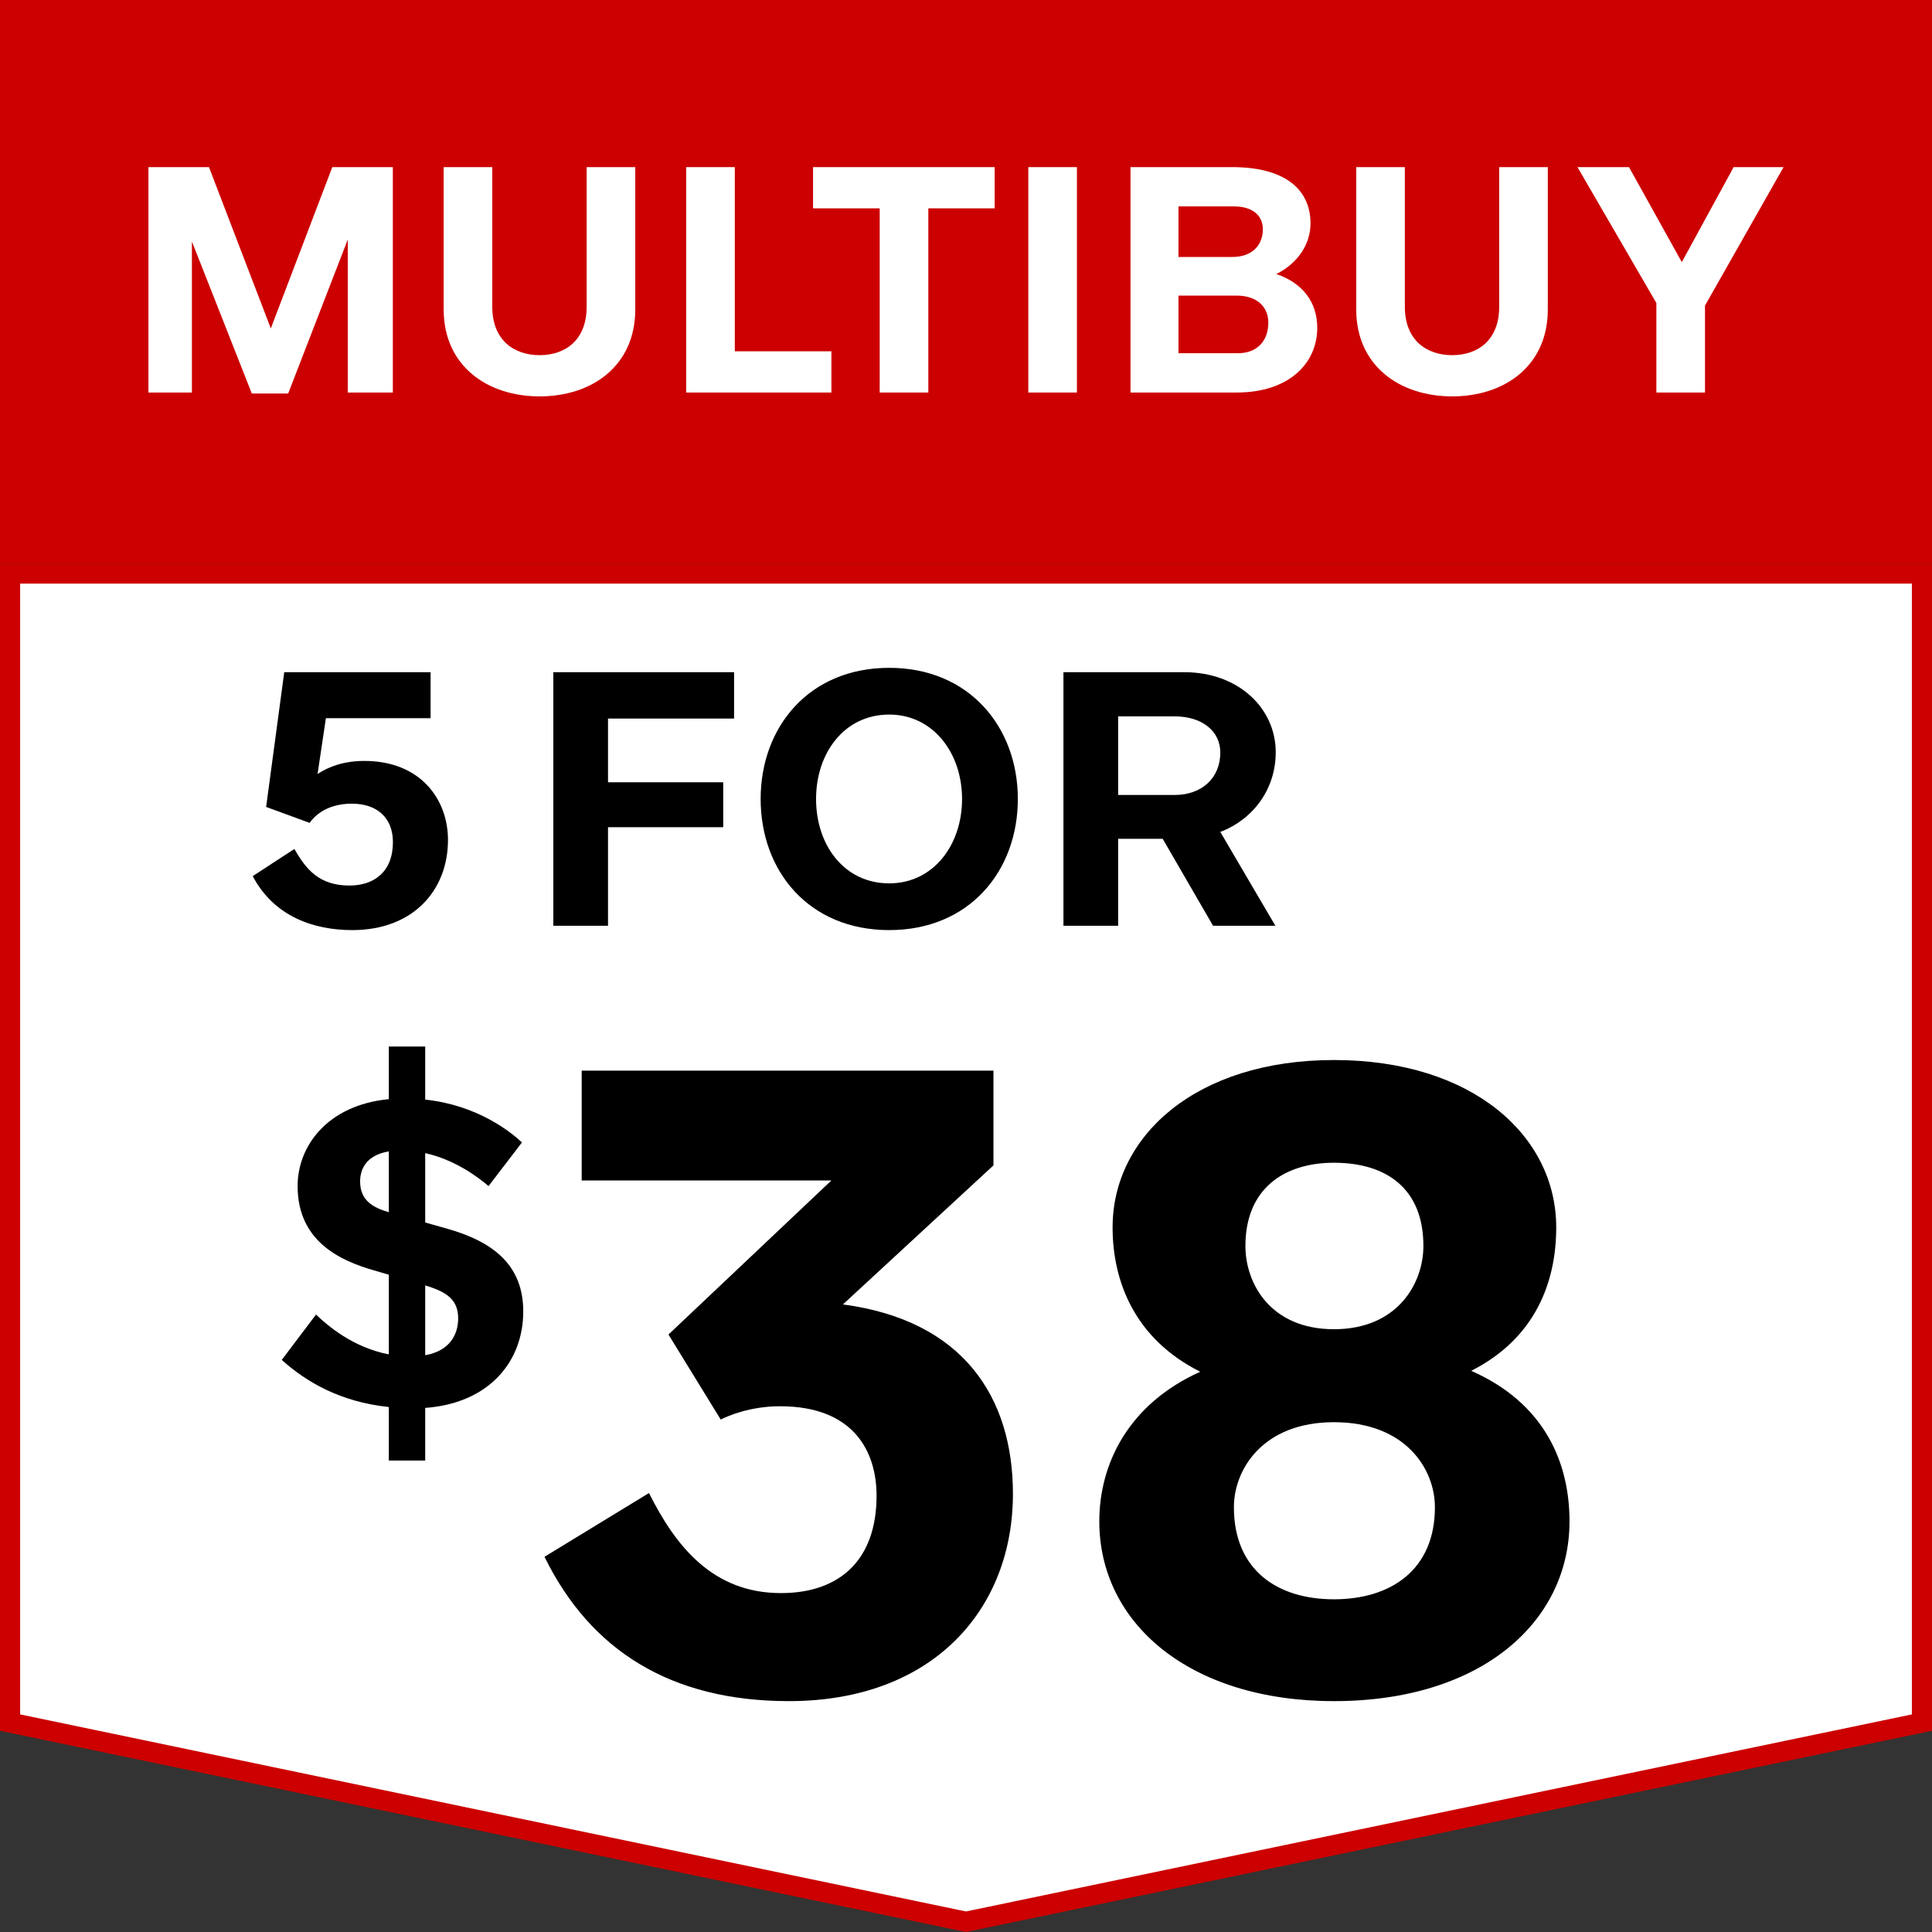
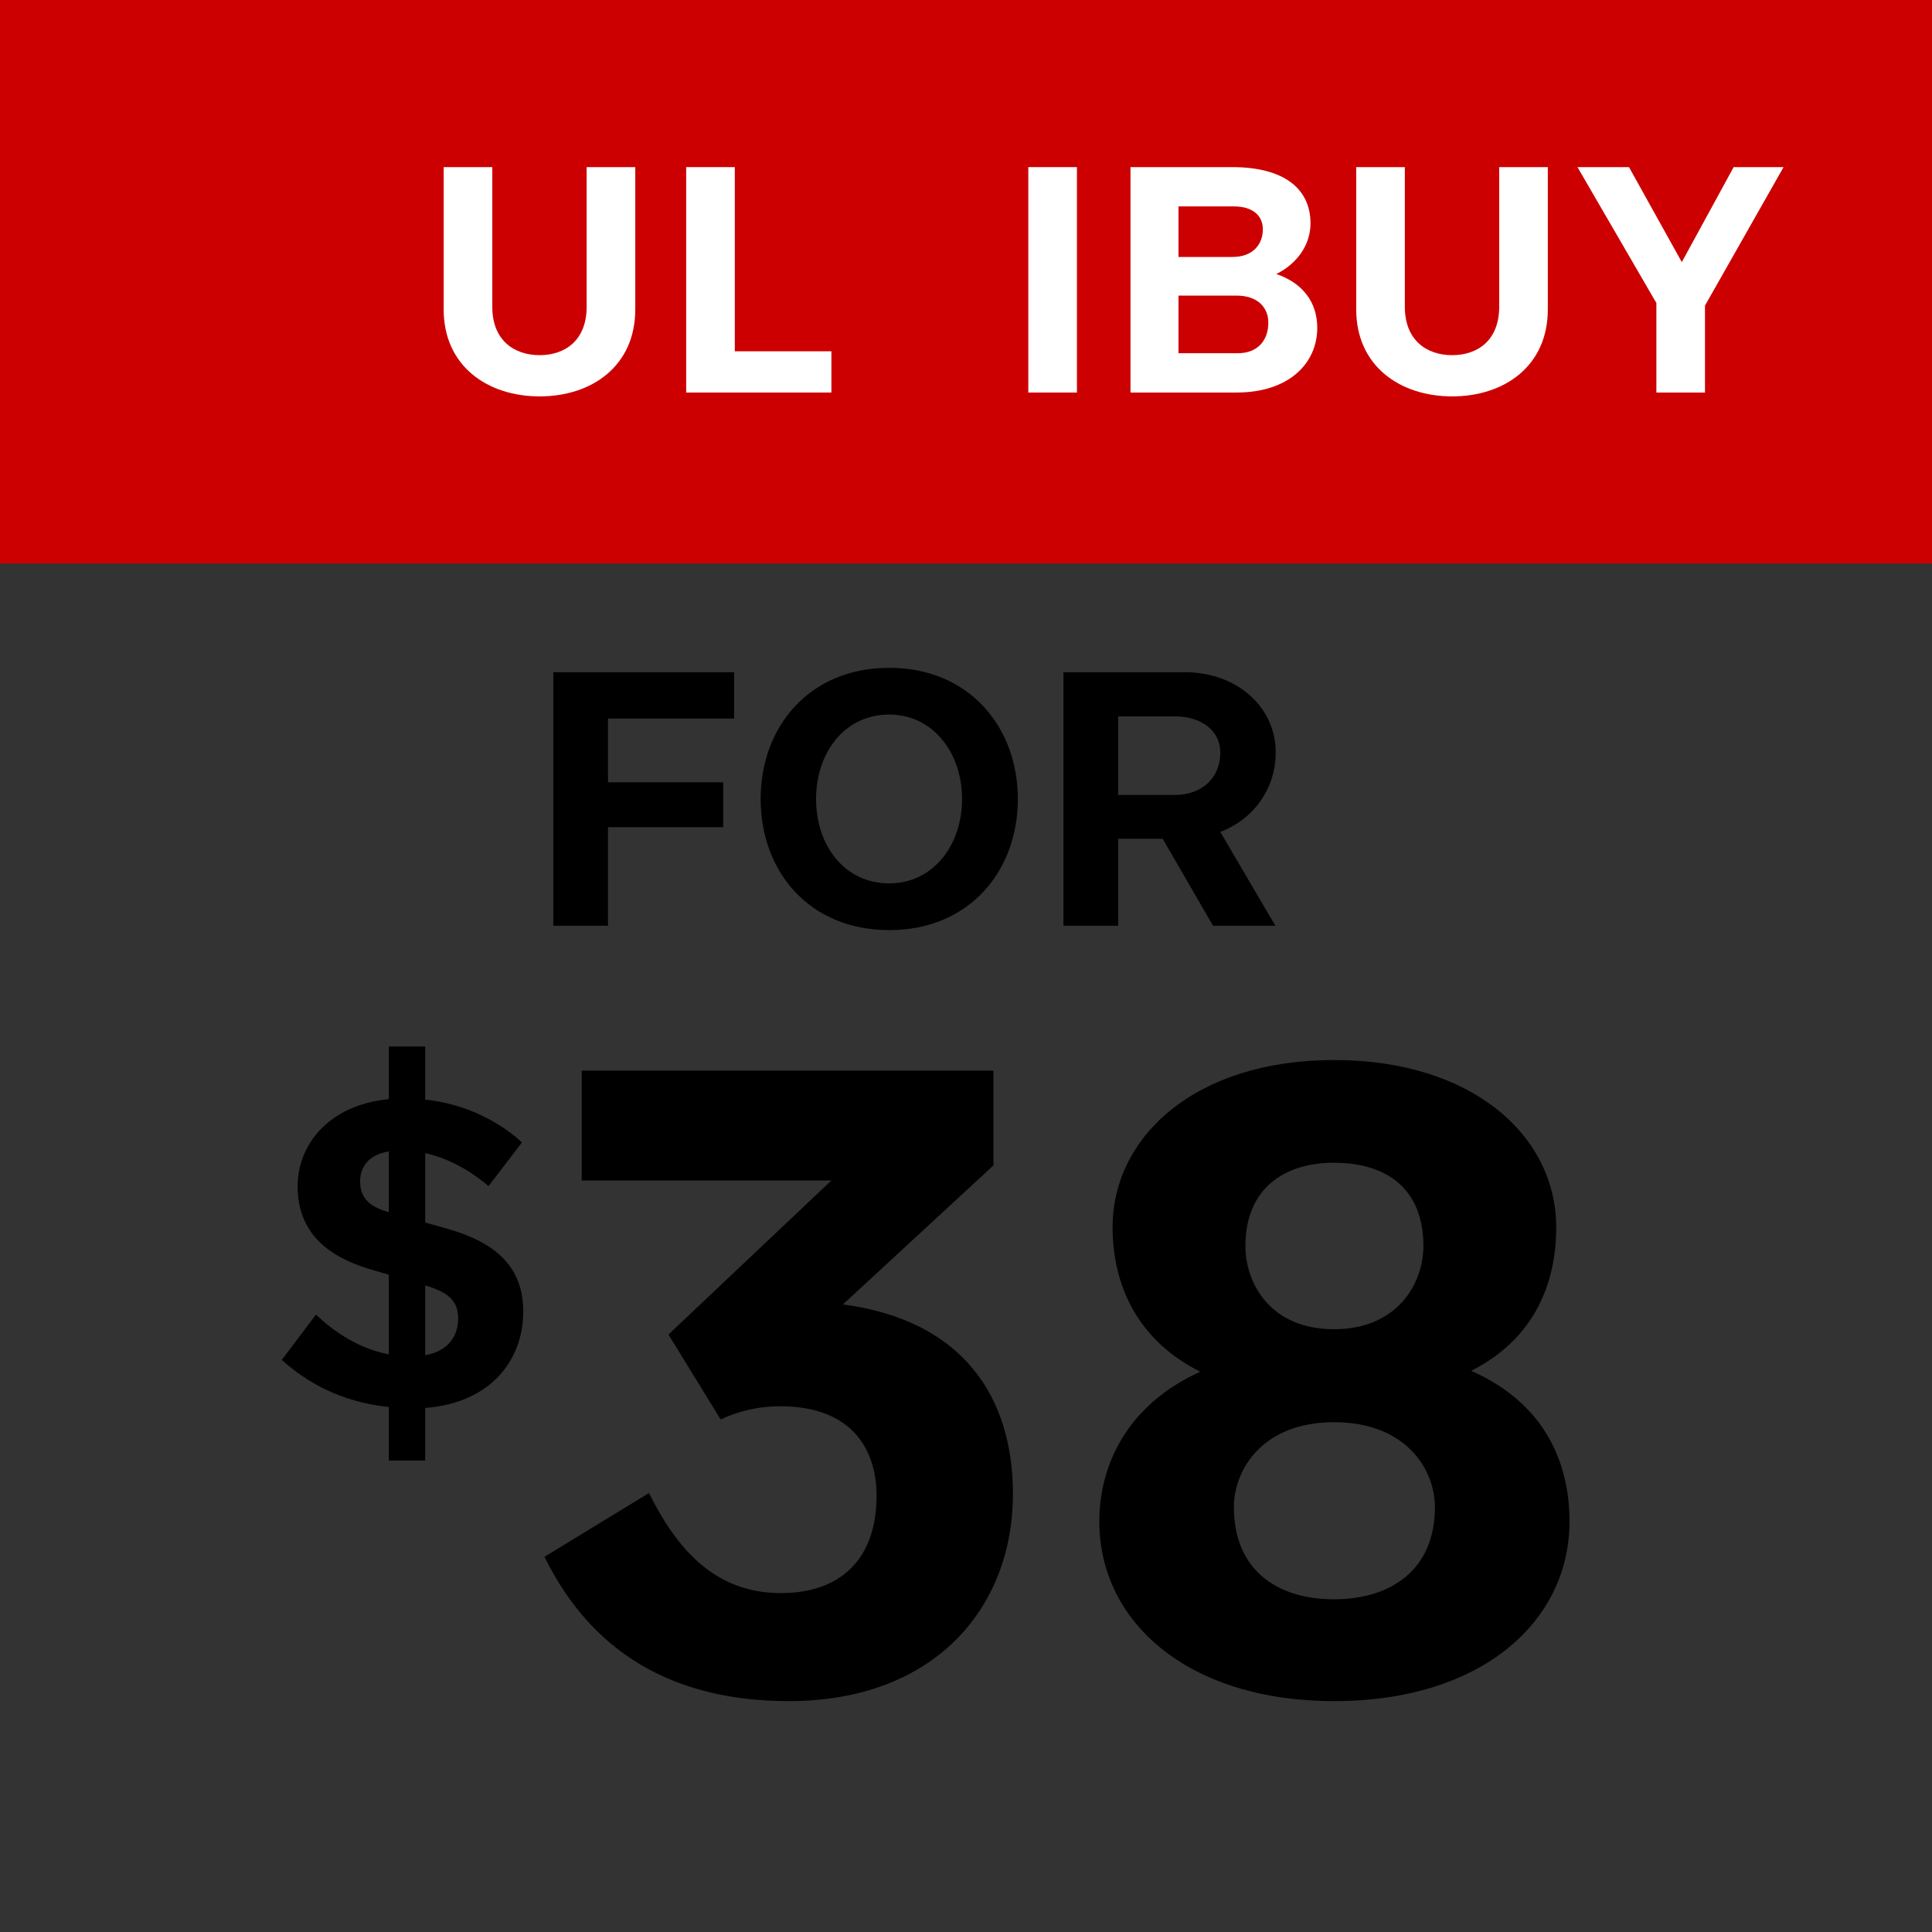
<svg xmlns="http://www.w3.org/2000/svg" width="48" height="48" viewBox="0 0 48 48" fill="none">
  <rect x="0" y="0" width="48" height="48" fill="#333333" stroke="none" />
  <g clip-path="url(#clip0_2617_1059)">
    <rect width="48" height="14" fill="#CC0000" />
-     <path d="M3.688 4.152H5.192L6.728 8.16L8.256 4.152H9.76V9.752H8.64V5.952L7.16 9.776H6.256L4.768 6V9.752H3.688V4.152Z" fill="white" />
    <path d="M15.783 4.152V7.688C15.783 9.088 14.711 9.848 13.407 9.848C12.103 9.848 11.023 9.088 11.023 7.688V4.152H12.231V7.624C12.231 8.448 12.767 8.824 13.407 8.824C14.047 8.824 14.575 8.448 14.575 7.624V4.152H15.783Z" fill="white" />
    <path d="M17.048 4.152H18.256V8.728H20.656V9.752H17.048V4.152Z" fill="white" />
-     <path d="M20.2 4.152H24.712V5.176H23.064V9.752H21.856V5.176H20.2V4.152Z" fill="white" />
    <path d="M25.548 4.152H26.756V9.752H25.548V4.152Z" fill="white" />
    <path d="M28.087 4.152H30.615C31.879 4.152 32.559 4.672 32.559 5.552C32.559 6.072 32.239 6.544 31.711 6.808C32.343 7.024 32.727 7.488 32.727 8.144C32.727 9.032 32.015 9.752 30.727 9.752H28.087V4.152ZM30.655 5.128H29.279V6.384H30.623C31.119 6.384 31.375 6.08 31.375 5.696C31.375 5.36 31.127 5.128 30.655 5.128ZM30.719 7.344H29.279V8.776H30.751C31.255 8.776 31.511 8.448 31.511 8.016C31.511 7.632 31.239 7.344 30.719 7.344Z" fill="white" />
    <path d="M38.455 4.152V7.688C38.455 9.088 37.383 9.848 36.079 9.848C34.775 9.848 33.695 9.088 33.695 7.688V4.152H34.903V7.624C34.903 8.448 35.439 8.824 36.079 8.824C36.719 8.824 37.247 8.448 37.247 7.624V4.152H38.455Z" fill="white" />
    <path d="M39.192 4.152H40.472L41.784 6.512L43.072 4.152H44.312L42.36 7.592V9.752H41.152V7.528L39.192 4.152Z" fill="white" />
-     <path d="M47.75 14.25V42.797L24 47.745L0.25 42.797V14.25H47.75Z" fill="white" stroke="#CC0000" stroke-width="0.5" />
-     <path d="M11.13 20.867C11.13 22.127 10.257 23.108 8.754 23.108C7.8 23.108 6.81 22.775 6.279 21.767L7.314 21.092C7.602 21.596 7.926 22.001 8.682 22.001C9.285 22.001 9.762 21.668 9.762 20.921C9.762 20.309 9.357 19.967 8.745 19.967C8.304 19.967 7.926 20.12 7.692 20.444L6.612 20.048L7.062 16.7H10.698V17.843H8.097L7.89 19.229C8.178 19.04 8.556 18.905 9.051 18.905C10.455 18.905 11.13 19.868 11.13 20.867Z" fill="black" />
    <path d="M13.747 16.7H18.238V17.852H15.106V19.436H17.968V20.552H15.106V23H13.747V16.7ZM22.093 23.108C20.095 23.108 18.898 21.641 18.898 19.85C18.898 18.068 20.095 16.592 22.093 16.592C24.082 16.592 25.288 18.068 25.288 19.85C25.288 21.641 24.082 23.108 22.093 23.108ZM22.093 21.947C23.182 21.947 23.902 21.002 23.902 19.85C23.902 18.707 23.182 17.753 22.093 17.753C20.977 17.753 20.275 18.707 20.275 19.85C20.275 21.002 20.977 21.947 22.093 21.947ZM26.421 16.7H29.418C30.777 16.7 31.686 17.6 31.695 18.671C31.704 19.571 31.164 20.345 30.318 20.669L31.686 23H30.138L28.887 20.84H27.78V23H26.421V16.7ZM29.184 17.798H27.78V19.751H29.184C29.859 19.751 30.318 19.328 30.318 18.698C30.318 18.158 29.859 17.798 29.184 17.798Z" fill="black" />
    <path d="M14.452 29.328V26.6H24.682V28.954L20.942 32.408C23.934 32.804 25.166 34.718 25.166 37.116C25.166 39.976 23.186 42.264 19.6 42.264C16.674 42.264 14.672 41.01 13.528 38.678L16.124 37.094C16.784 38.414 17.708 39.58 19.402 39.58C20.876 39.58 21.778 38.744 21.778 37.16C21.778 36.082 21.228 34.938 19.38 34.938C18.632 34.938 18.082 35.18 17.906 35.268L16.608 33.156L20.656 29.328H14.452ZM38.994 37.798C38.994 40.284 36.816 42.264 33.142 42.264C29.556 42.264 27.312 40.328 27.312 37.798C27.312 36.39 28.016 34.894 29.82 34.08C28.192 33.266 27.642 31.836 27.642 30.494C27.642 28.228 29.71 26.336 33.142 26.336C36.596 26.336 38.664 28.228 38.664 30.494C38.664 31.836 38.158 33.244 36.552 34.058C38.4 34.872 38.994 36.368 38.994 37.798ZM33.142 33.024C34.726 33.024 35.364 31.88 35.364 30.956C35.364 29.526 34.44 28.888 33.142 28.888C31.91 28.888 30.942 29.526 30.942 30.956C30.942 31.88 31.558 33.024 33.142 33.024ZM33.142 35.334C31.382 35.334 30.656 36.5 30.656 37.446C30.656 39.008 31.734 39.734 33.142 39.734C34.55 39.734 35.65 39.008 35.65 37.446C35.65 36.5 34.924 35.334 33.142 35.334Z" fill="black" />
    <path d="M10.564 36.287H9.66V34.957C8.447 34.83 7.606 34.33 7 33.787L7.851 32.66C8.128 32.925 8.766 33.479 9.66 33.649V31.67L9.298 31.564C8.436 31.319 7.394 30.83 7.394 29.468C7.394 28.479 8.128 27.457 9.66 27.308V26H10.564V27.319C11.851 27.457 12.67 28.106 12.968 28.383L12.138 29.468C11.84 29.213 11.277 28.808 10.564 28.649V30.372L11.128 30.532C12.319 30.872 13 31.479 13 32.585C13 33.809 12.17 34.862 10.564 34.979V36.287ZM8.947 29.351C8.947 29.819 9.255 30 9.66 30.117V28.606C9.085 28.702 8.947 29.064 8.947 29.351ZM11.383 32.755C11.383 32.287 11.096 32.096 10.564 31.936V33.67C11.17 33.564 11.383 33.16 11.383 32.755Z" fill="black" />
  </g>
  <defs>
    <clipPath id="clip0_2617_1059">
      <rect width="48" height="48" fill="white" />
    </clipPath>
  </defs>
</svg>